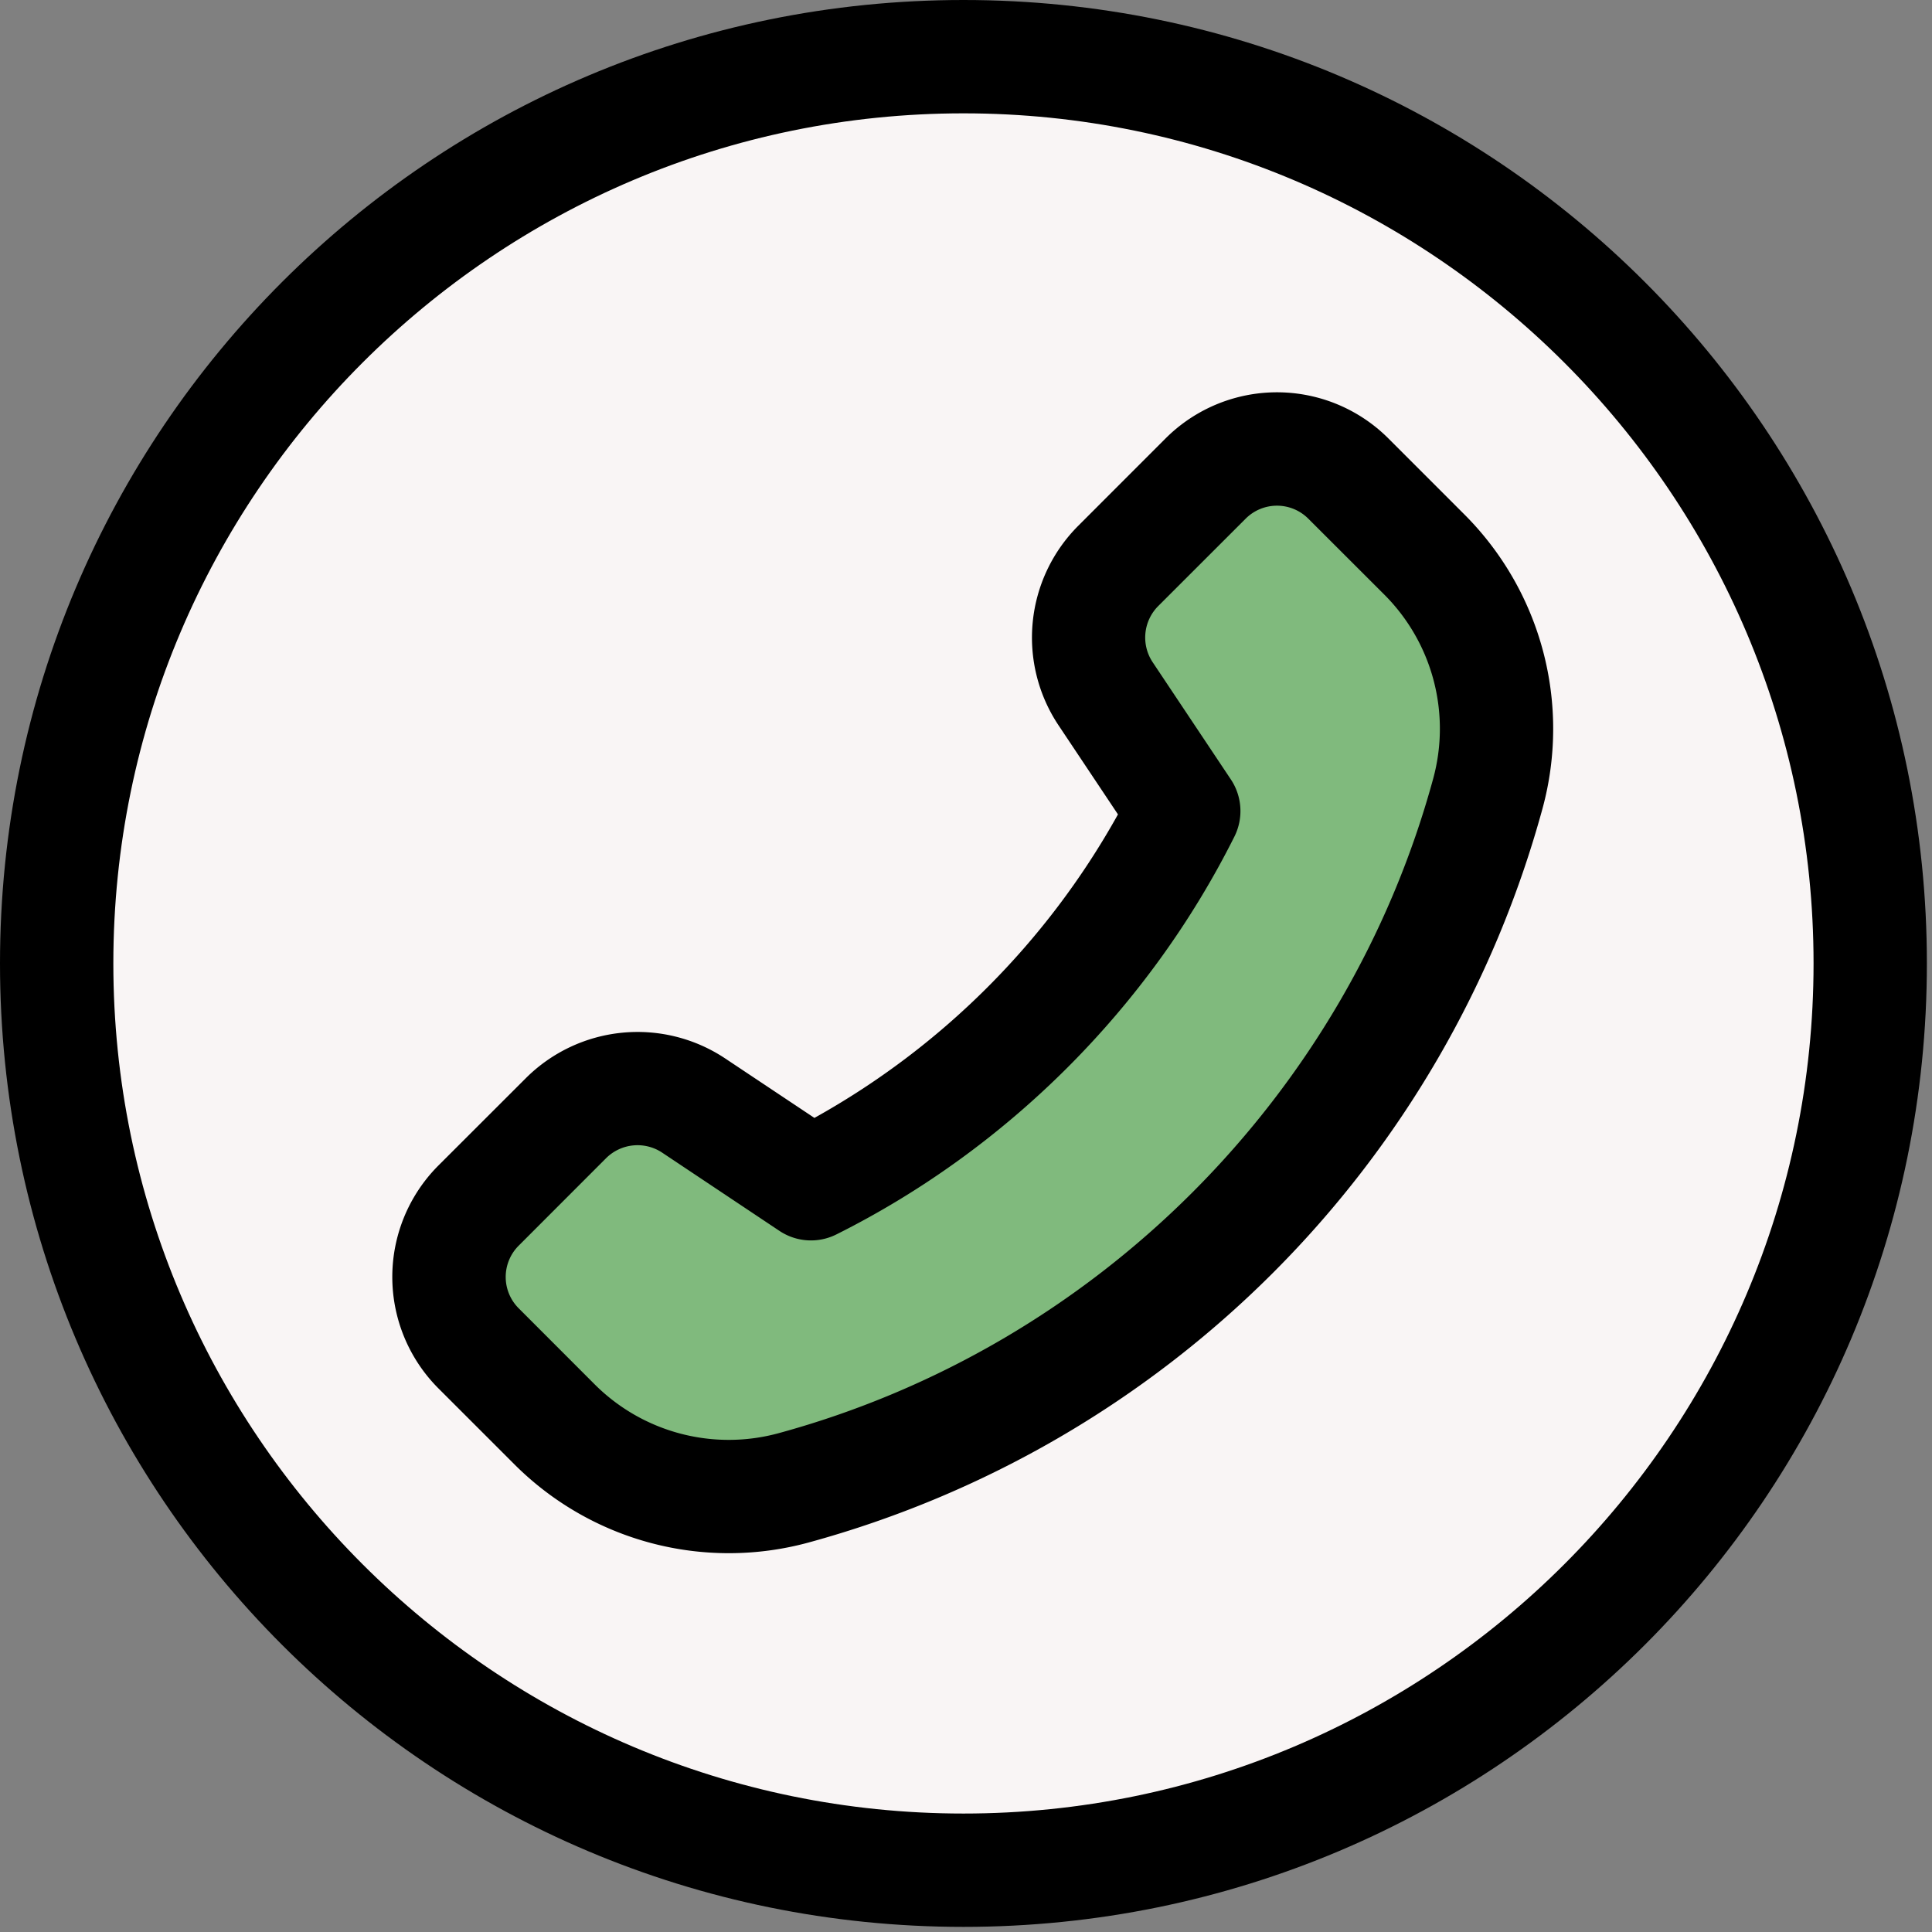
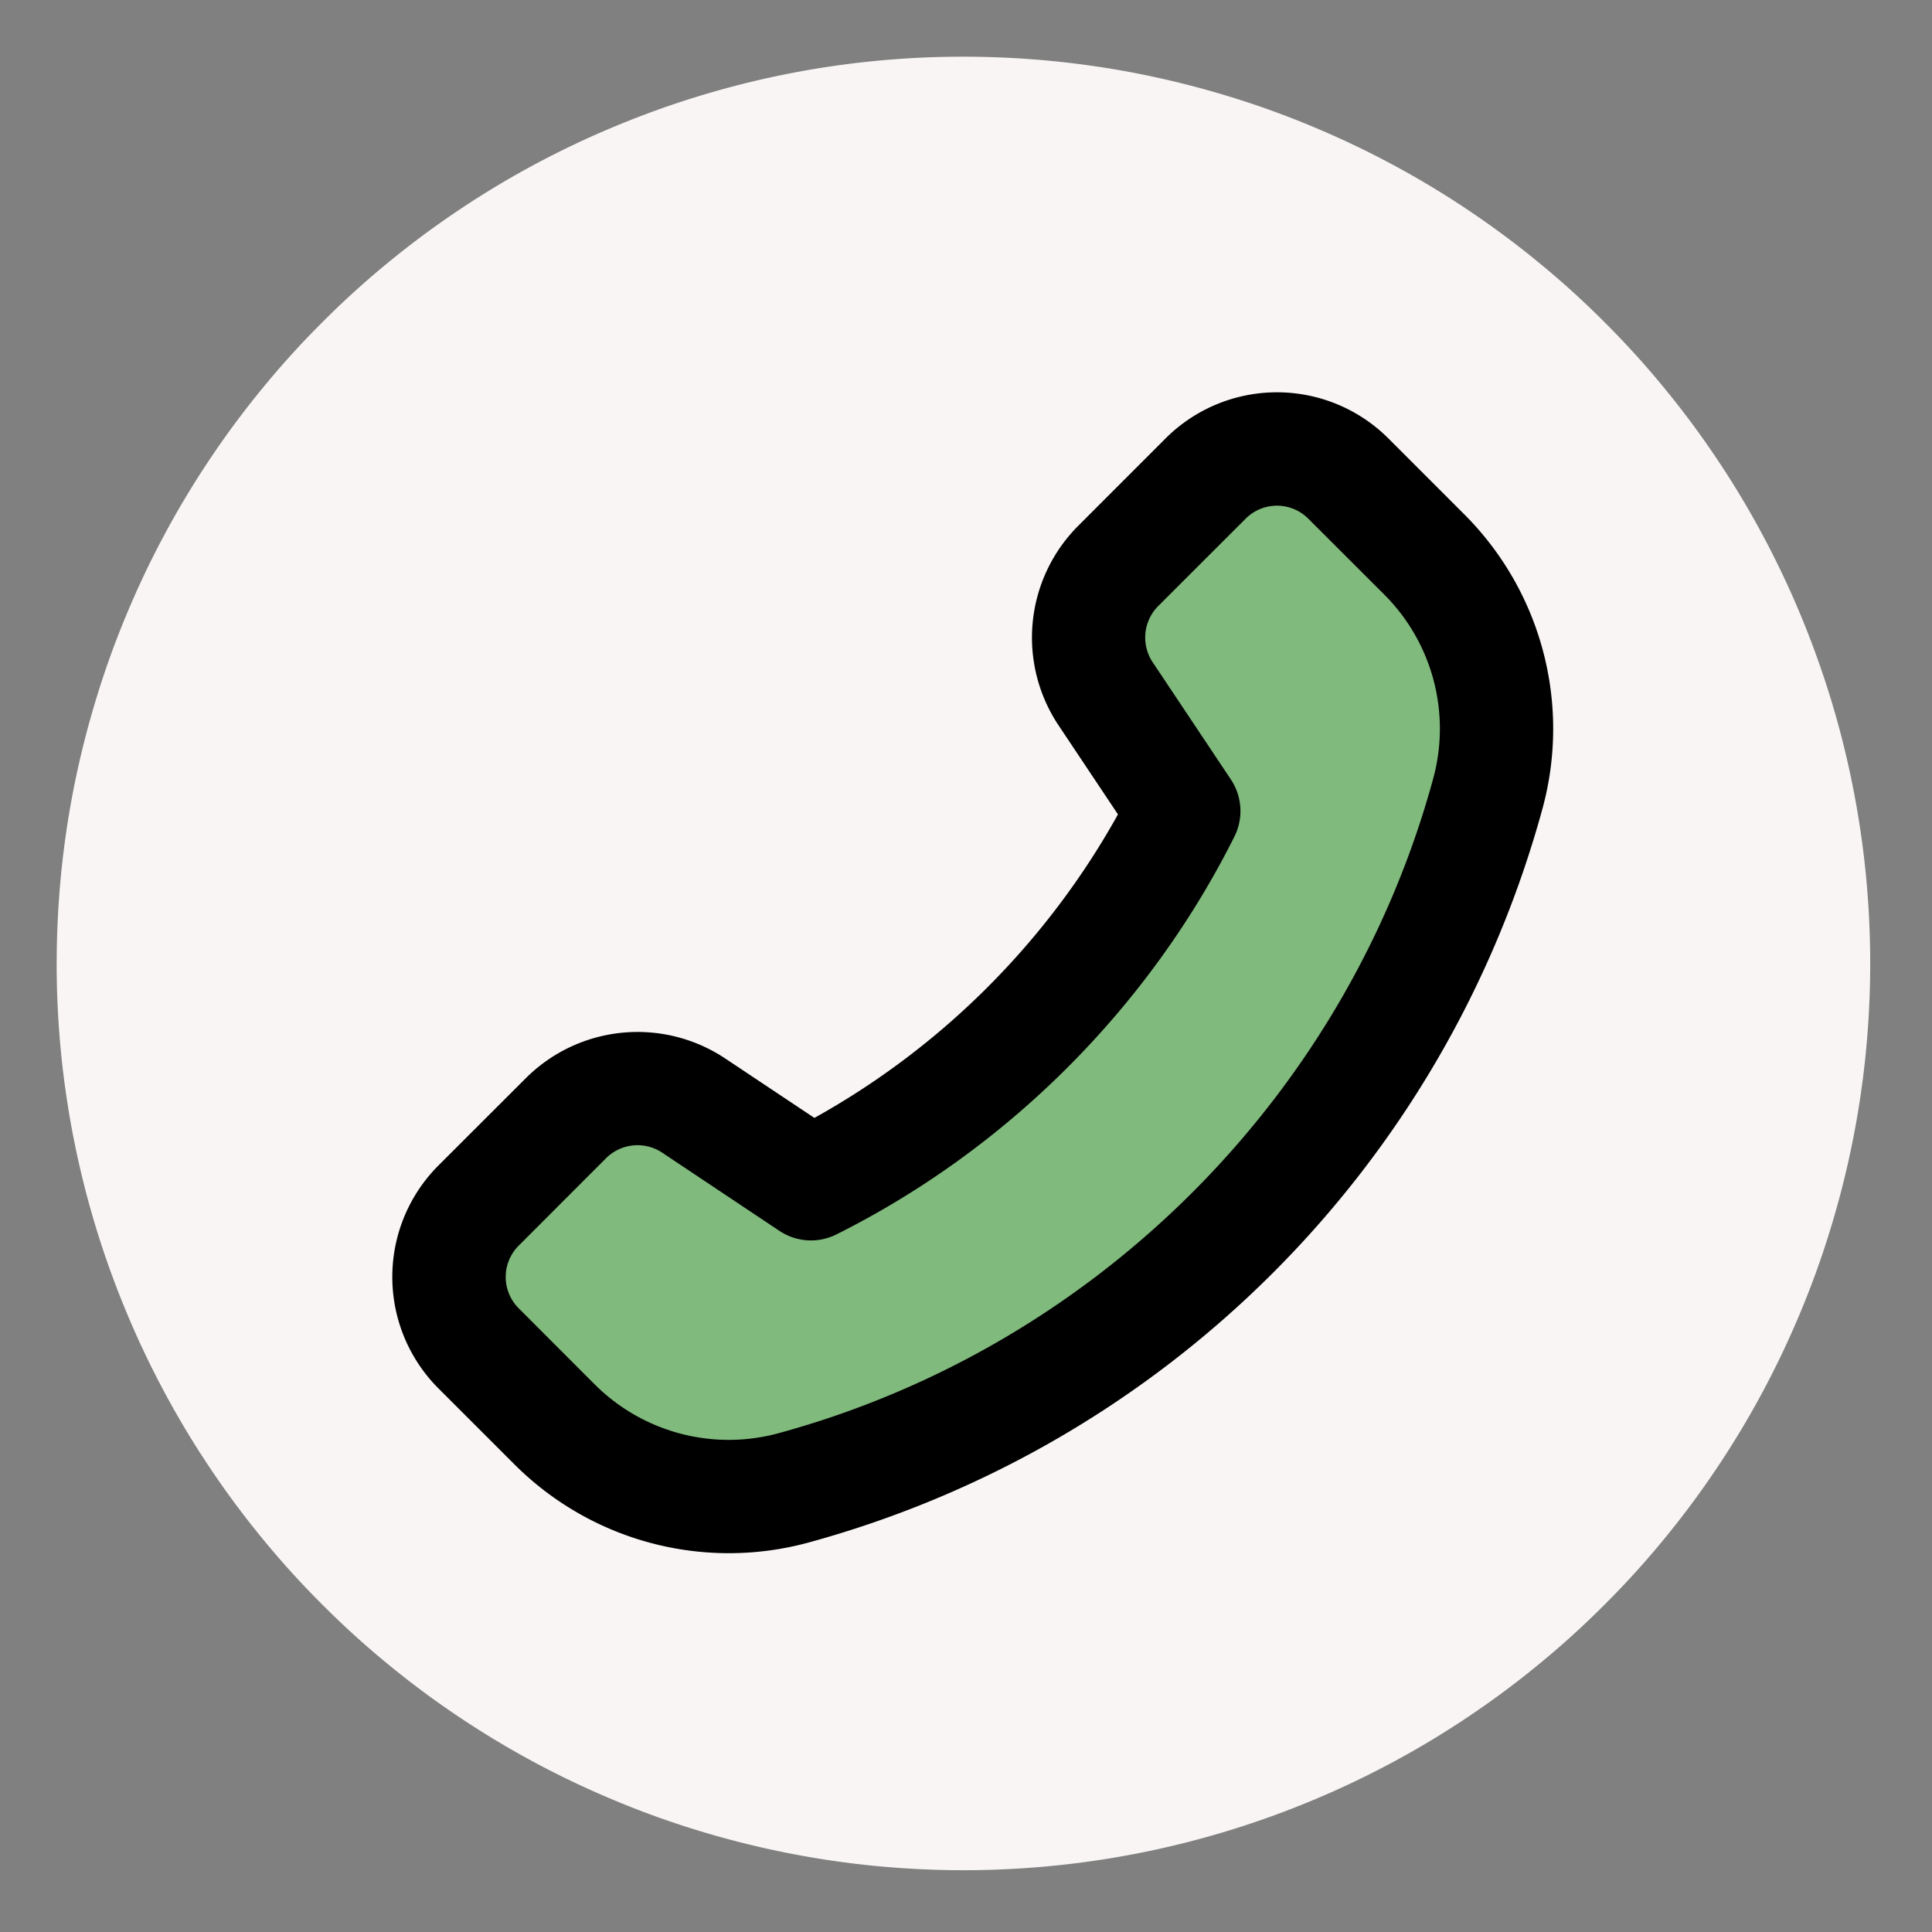
<svg xmlns="http://www.w3.org/2000/svg" version="1.0" viewBox="0 0 102 102">
  <rect x="0" y="0" width="102" height="102" fill="#808080" stroke="none" />
  <defs>
    <clipPath id="a">
-       <path d="M0 0h101.73v102H0Zm0 0" />
-     </clipPath>
+       </clipPath>
  </defs>
  <path fill="#f9f5f5" d="M2.992 50.863a47.703 47.703 0 0 0 3.645 18.32 47.385 47.385 0 0 0 2.008 4.25 47.112 47.112 0 0 0 2.414 4.028 47.14 47.14 0 0 0 2.8 3.773 45.94 45.94 0 0 0 3.157 3.48 45.94 45.94 0 0 0 3.48 3.157 47.14 47.14 0 0 0 3.774 2.8 47.385 47.385 0 0 0 8.277 4.422 46.507 46.507 0 0 0 4.422 1.583 47.702 47.702 0 0 0 9.203 1.832c1.562.152 3.125.23 4.695.23a48.3 48.3 0 0 0 4.692-.23 47.702 47.702 0 0 0 13.625-3.414 47.385 47.385 0 0 0 4.25-2.008 47.112 47.112 0 0 0 4.027-2.414 47.14 47.14 0 0 0 3.773-2.8 45.94 45.94 0 0 0 3.48-3.157 45.94 45.94 0 0 0 3.157-3.48 47.14 47.14 0 0 0 2.8-3.774 47.112 47.112 0 0 0 2.415-4.027 47.613 47.613 0 0 0 2.008-4.25 46.507 46.507 0 0 0 1.582-4.422 47.702 47.702 0 0 0 1.832-9.203c.152-1.563.23-3.125.23-4.696a48.3 48.3 0 0 0-.23-4.691 47.702 47.702 0 0 0-3.414-13.625 47.385 47.385 0 0 0-2.008-4.25 47.112 47.112 0 0 0-2.414-4.027 47.14 47.14 0 0 0-2.8-3.774 45.94 45.94 0 0 0-3.157-3.48 45.94 45.94 0 0 0-3.48-3.157 47.14 47.14 0 0 0-3.774-2.8 47.112 47.112 0 0 0-4.027-2.414 47.385 47.385 0 0 0-4.25-2.008 46.506 46.506 0 0 0-4.422-1.582c-1.5-.457-3.02-.836-4.559-1.145a47.703 47.703 0 0 0-4.644-.687 48.3 48.3 0 0 0-4.692-.23 47.703 47.703 0 0 0-18.32 3.645 47.385 47.385 0 0 0-4.25 2.007 47.111 47.111 0 0 0-4.027 2.414 47.14 47.14 0 0 0-3.774 2.8 45.94 45.94 0 0 0-3.48 3.157 45.94 45.94 0 0 0-3.157 3.48 47.14 47.14 0 0 0-2.8 3.774 47.111 47.111 0 0 0-2.414 4.027 47.385 47.385 0 0 0-2.008 4.25 46.506 46.506 0 0 0-1.582 4.422 48.21 48.21 0 0 0-1.145 4.558 47.703 47.703 0 0 0-.687 4.645 48.3 48.3 0 0 0-.23 4.691Zm0 0" />
  <path fill="#80ba7d" d="M25.27 63.645a5.34 5.34 0 0 0 0 7.546l4.02 4.02a12.976 12.976 0 0 0 12.597 3.344 52.257 52.257 0 0 0 36.668-36.668 12.976 12.976 0 0 0-3.344-12.598l-4.02-4.02a5.34 5.34 0 0 0-7.546 0l-4.614 4.618a5.33 5.33 0 0 0-.668 6.73l4.137 6.2A44.042 44.042 0 0 1 42.816 62.5l-6.199-4.137a5.33 5.33 0 0 0-6.73.668Zm0 0" />
  <path d="M27.77 56.914a8.349 8.349 0 0 1 10.507-1.039l4.72 3.145a41.33 41.33 0 0 0 16.026-16.024l-3.148-4.719a8.349 8.349 0 0 1 1.04-10.507l4.616-4.618a8.32 8.32 0 0 1 11.774 0l4.023 4.024a16.006 16.006 0 0 1 4.113 15.496 55.266 55.266 0 0 1-38.77 38.77 16.008 16.008 0 0 1-15.495-4.114l-4.024-4.023a8.325 8.325 0 0 1 0-11.778Zm-.383 12.16 4.02 4.024a10.01 10.01 0 0 0 9.69 2.57c16.755-4.566 30.005-17.816 34.571-34.57a10.01 10.01 0 0 0-2.57-9.692l-4.024-4.02a2.336 2.336 0 0 0-3.312 0L61.145 32a2.353 2.353 0 0 0-.293 2.957l4.136 6.2a3.01 3.01 0 0 1 .188 3c-4.52 9.034-11.985 16.5-21.02 21.015a3 3 0 0 1-3-.184l-6.199-4.136a2.353 2.353 0 0 0-2.957.293l-4.613 4.617a2.336 2.336 0 0 0 0 3.312Zm0 0" />
  <g clip-path="url(#a)">
-     <path d="M50.867 0C78.98 0 101.73 22.754 101.73 50.863c0 28.117-22.753 50.867-50.863 50.867C22.75 101.73 0 78.977 0 50.863 0 22.75 22.754 0 50.867 0Zm0 95.746c24.746 0 44.88-20.133 44.88-44.883 0-24.746-20.134-44.879-44.88-44.879-24.75 0-44.883 20.133-44.883 44.88 0 24.75 20.133 44.882 44.883 44.882Zm0 0" />
-   </g>
+     </g>
</svg>